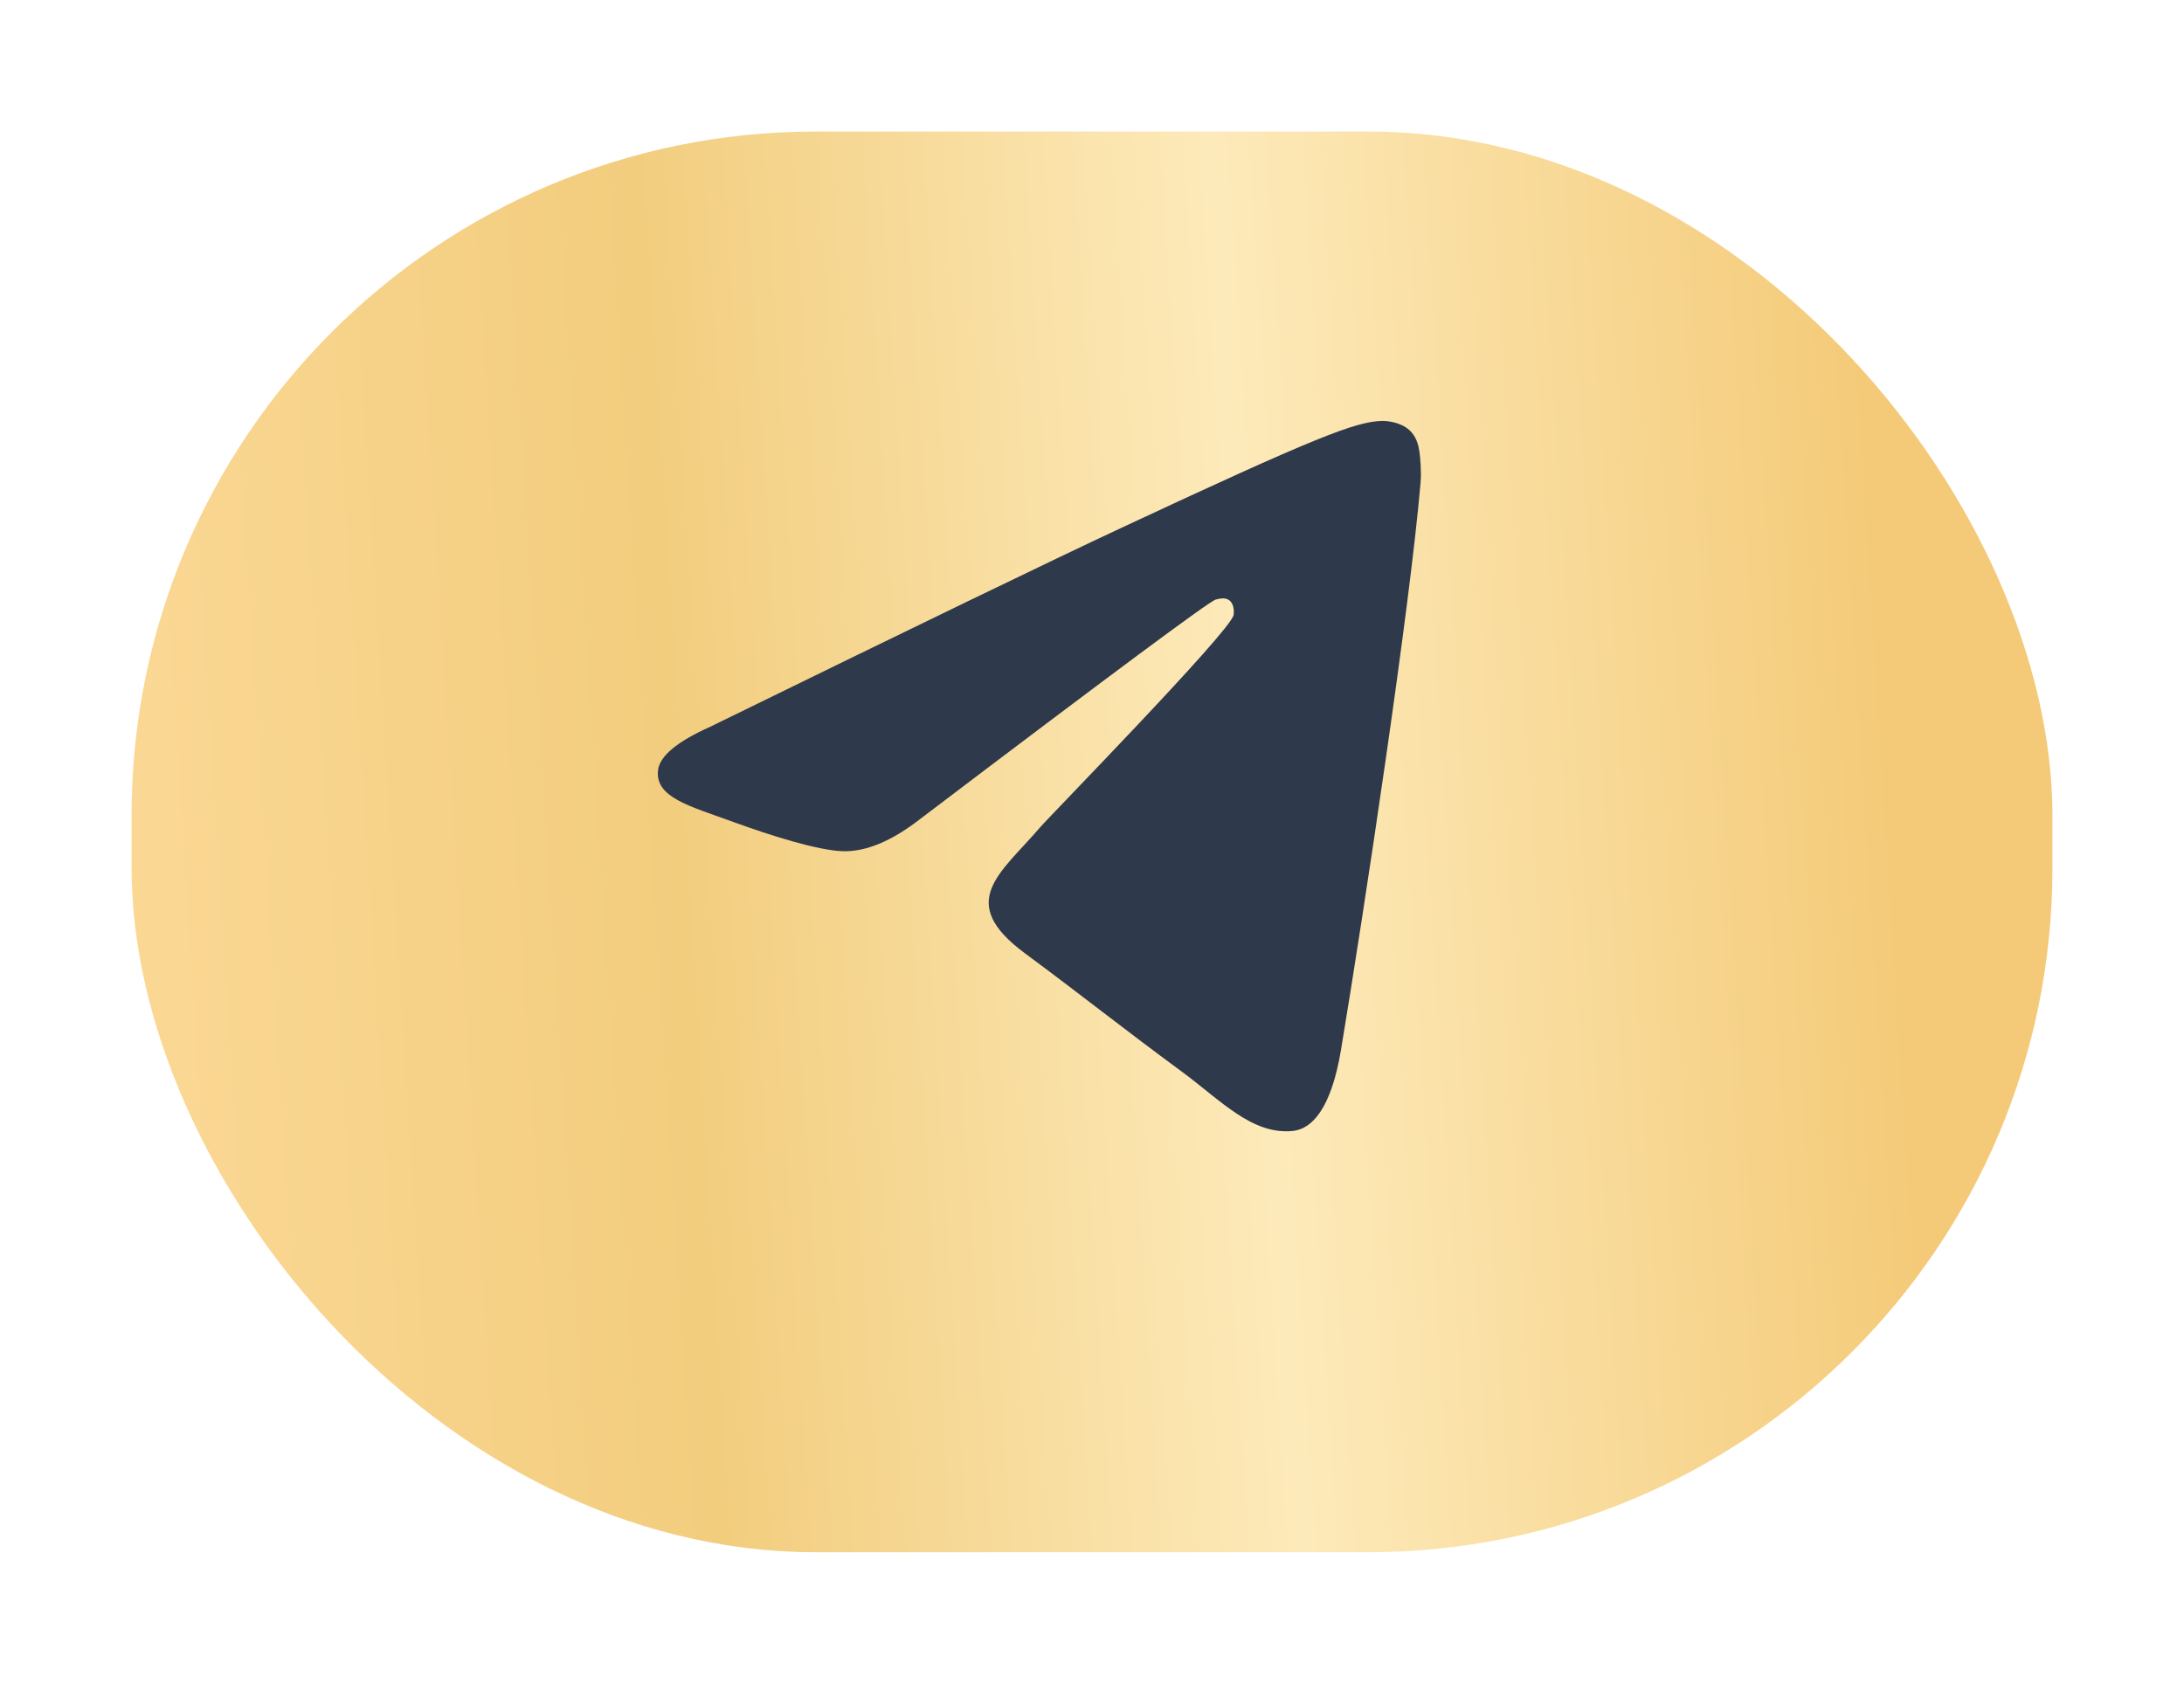
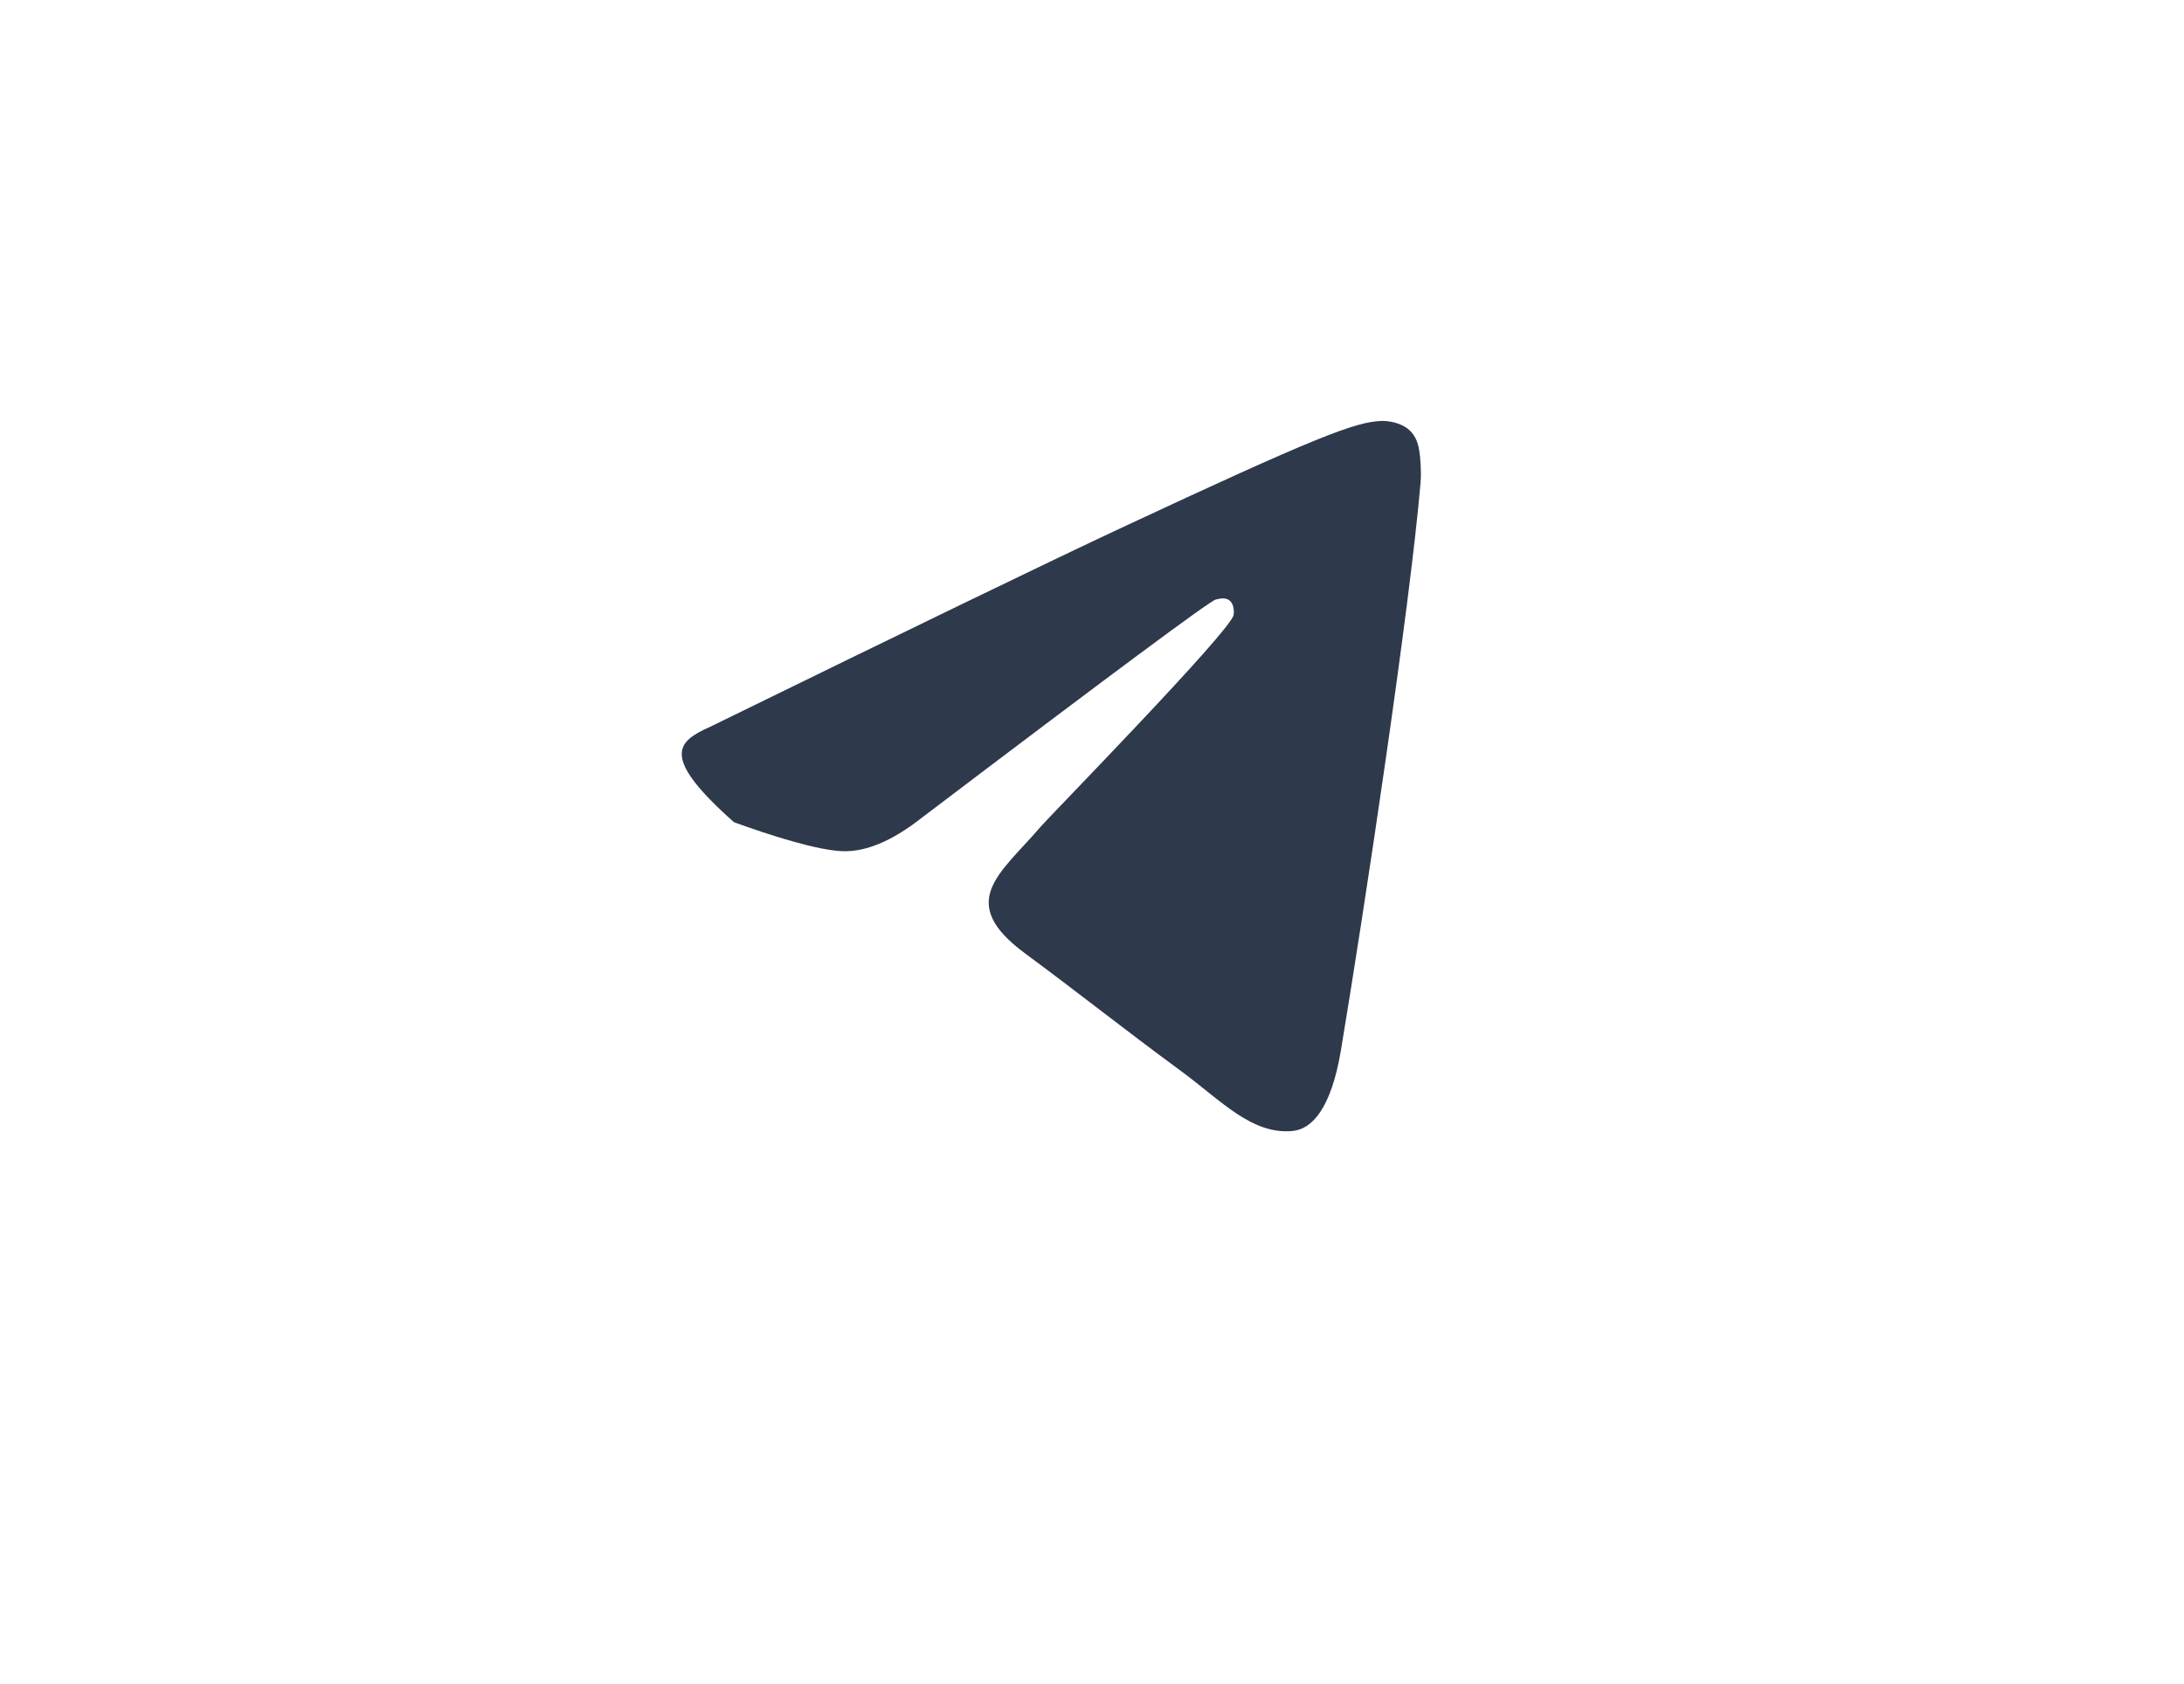
<svg xmlns="http://www.w3.org/2000/svg" width="83" height="64" viewBox="0 0 83 64" fill="none">
  <g filter="url(#filter0_d_2424_2907)">
-     <rect x="7" y="1" width="73" height="54" rx="26" fill="url(#paint0_linear_2424_2907)" />
-   </g>
-   <path fill-rule="evenodd" clip-rule="evenodd" d="M26.994 27.623C34.778 23.813 39.969 21.301 42.566 20.087C49.982 16.622 51.523 16.02 52.528 16C52.749 15.996 53.242 16.057 53.562 16.349C53.833 16.595 53.907 16.928 53.942 17.161C53.978 17.395 54.022 17.927 53.987 18.342C53.585 23.086 51.846 34.598 50.962 39.911C50.587 42.159 49.85 42.913 49.137 42.987C47.586 43.147 46.408 41.835 44.907 40.729C42.556 38.998 41.228 37.921 38.947 36.232C36.311 34.28 38.02 33.207 39.522 31.454C39.916 30.995 46.748 24.013 46.88 23.38C46.897 23.301 46.912 23.006 46.756 22.85C46.6 22.694 46.369 22.747 46.203 22.789C45.968 22.849 42.213 25.637 34.94 31.153C33.874 31.976 32.908 32.376 32.044 32.355C31.09 32.332 29.256 31.749 27.893 31.252C26.22 30.641 24.891 30.318 25.007 29.281C25.067 28.741 25.73 28.188 26.994 27.623Z" fill="#2E394B" />
+     </g>
+   <path fill-rule="evenodd" clip-rule="evenodd" d="M26.994 27.623C34.778 23.813 39.969 21.301 42.566 20.087C49.982 16.622 51.523 16.02 52.528 16C52.749 15.996 53.242 16.057 53.562 16.349C53.833 16.595 53.907 16.928 53.942 17.161C53.978 17.395 54.022 17.927 53.987 18.342C53.585 23.086 51.846 34.598 50.962 39.911C50.587 42.159 49.85 42.913 49.137 42.987C47.586 43.147 46.408 41.835 44.907 40.729C42.556 38.998 41.228 37.921 38.947 36.232C36.311 34.28 38.02 33.207 39.522 31.454C39.916 30.995 46.748 24.013 46.88 23.38C46.897 23.301 46.912 23.006 46.756 22.85C46.6 22.694 46.369 22.747 46.203 22.789C45.968 22.849 42.213 25.637 34.94 31.153C33.874 31.976 32.908 32.376 32.044 32.355C31.09 32.332 29.256 31.749 27.893 31.252C25.067 28.741 25.73 28.188 26.994 27.623Z" fill="#2E394B" />
  <defs>
    <filter id="filter0_d_2424_2907" x="0.3" y="0.3" width="82.4" height="63.4" filterUnits="userSpaceOnUse" color-interpolation-filters="sRGB">
      <feFlood flood-opacity="0" result="BackgroundImageFix" />
      <feColorMatrix in="SourceAlpha" type="matrix" values="0 0 0 0 0 0 0 0 0 0 0 0 0 0 0 0 0 0 127 0" result="hardAlpha" />
      <feOffset dx="-2" dy="4" />
      <feGaussianBlur stdDeviation="2.35" />
      <feComposite in2="hardAlpha" operator="out" />
      <feColorMatrix type="matrix" values="0 0 0 0 0 0 0 0 0 0 0 0 0 0 0 0 0 0 0.25 0" />
      <feBlend mode="normal" in2="BackgroundImageFix" result="effect1_dropShadow_2424_2907" />
      <feBlend mode="normal" in="SourceGraphic" in2="effect1_dropShadow_2424_2907" result="shape" />
    </filter>
    <linearGradient id="paint0_linear_2424_2907" x1="7" y1="43.719" x2="80.28" y2="39.101" gradientUnits="userSpaceOnUse">
      <stop stop-color="#FBD895" />
      <stop offset="0.295" stop-color="#F2CD7E" />
      <stop offset="0.595" stop-color="#FDEABA" />
      <stop offset="0.925" stop-color="#F4CA78" />
    </linearGradient>
  </defs>
</svg>